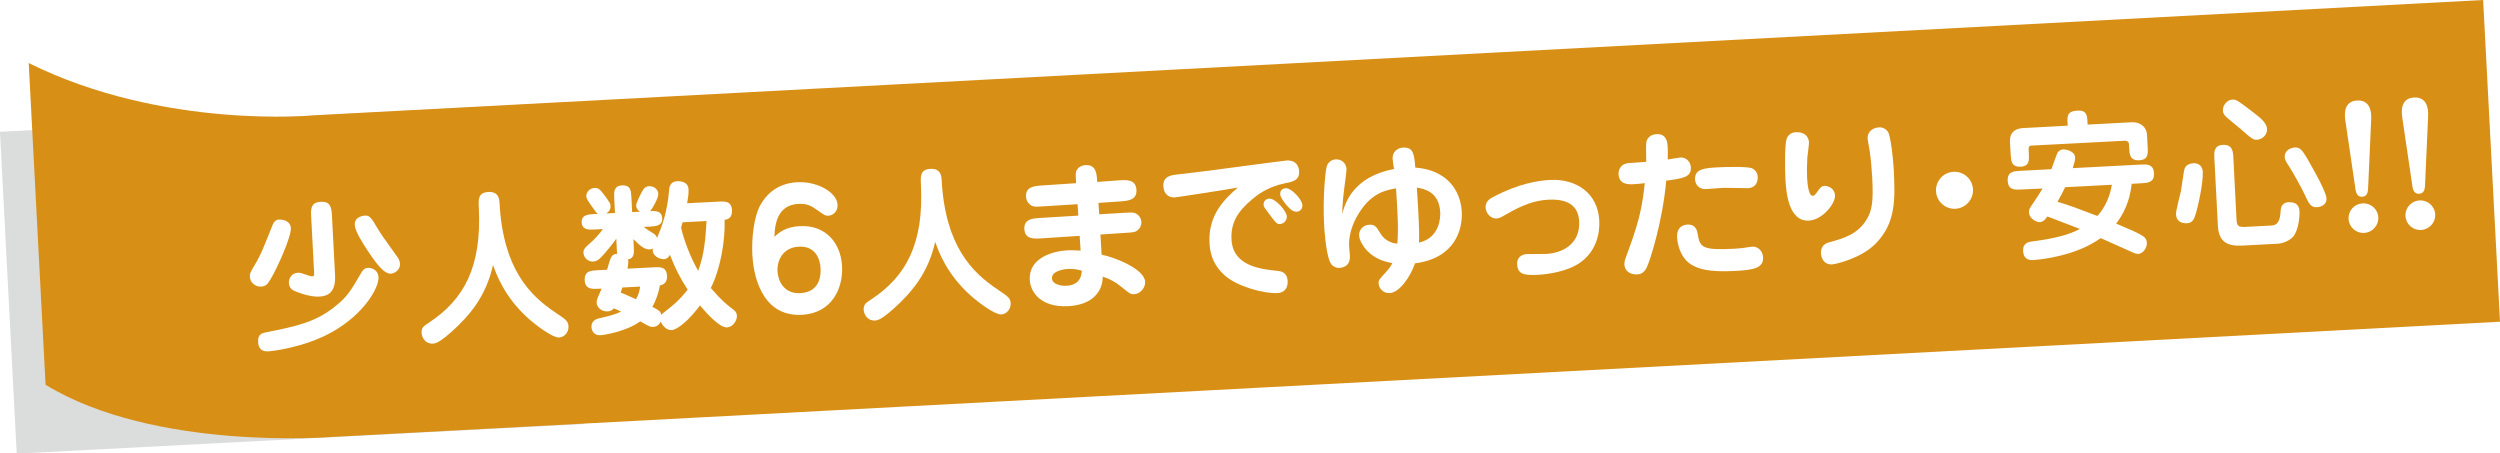
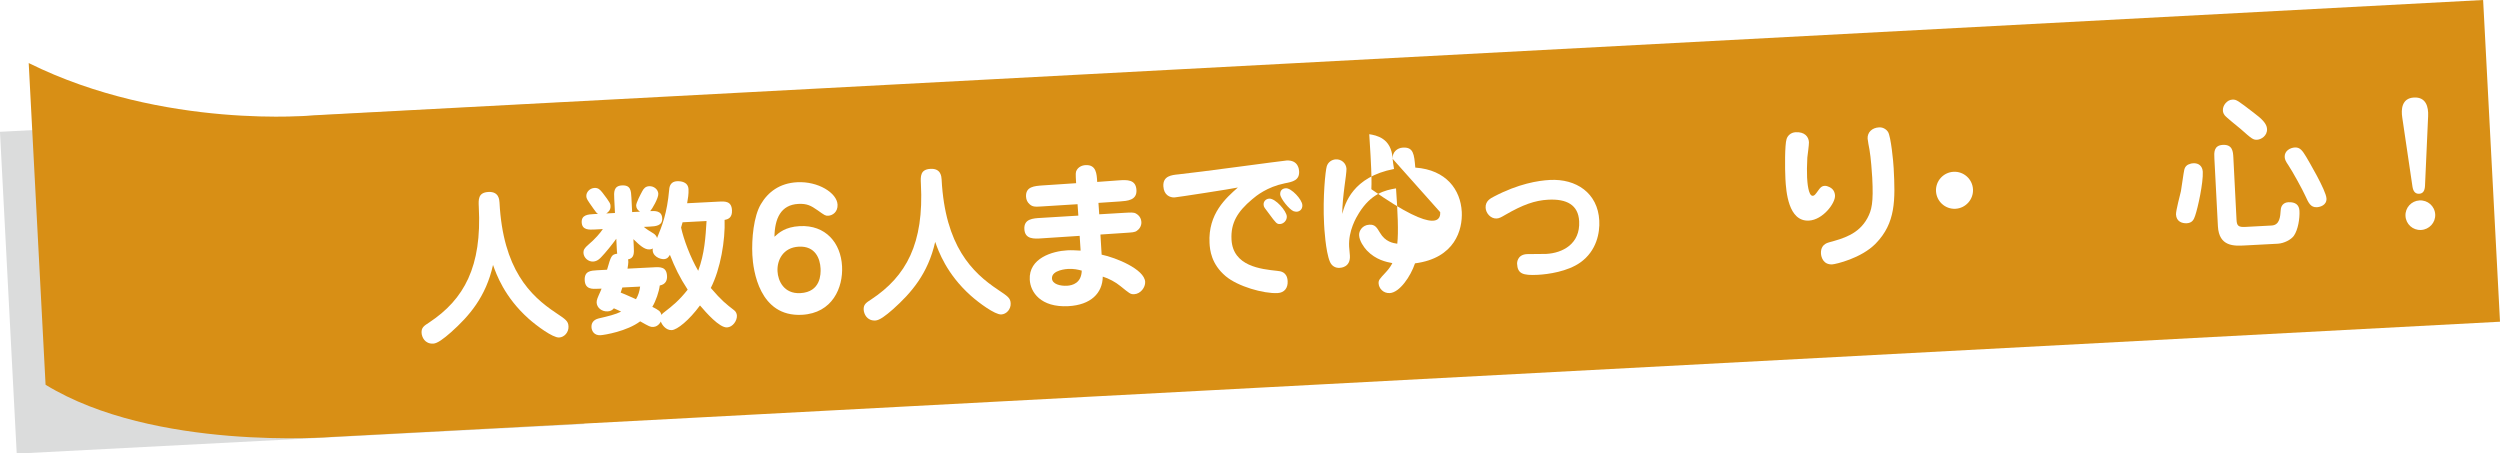
<svg xmlns="http://www.w3.org/2000/svg" version="1.1" id="レイヤー_1" x="0px" y="0px" viewBox="0 0 416.36 75.52" style="enable-background:new 0 0 416.36 75.52;" xml:space="preserve">
  <style type="text/css">
	.st0{fill:#F5F0E6;}
	.st1{fill:#DCE6C8;}
	.st2{fill:#FFFFFF;}
	.st3{fill:#C9A063;}
	.st4{fill:#595757;}
	.st5{fill:none;stroke:#595757;stroke-linecap:round;stroke-linejoin:round;}
	.st6{fill:none;stroke:#595757;stroke-linecap:round;stroke-linejoin:round;stroke-dasharray:0,3.025;}
	.st7{fill:none;stroke:#595757;stroke-linecap:round;stroke-linejoin:round;stroke-dasharray:0,2.98;}
	.st8{fill:none;stroke:#595757;stroke-linecap:round;stroke-linejoin:round;stroke-dasharray:0,3.048;}
	.st9{fill:#E19500;}
	.st10{fill:none;}
	.st11{fill:#E19500;stroke:#FFFFFF;}
	.st12{fill:#FFFFFF;stroke:#FFFFFF;}
	.st13{clip-path:url(#SVGID_8_);}
	.st14{filter:url(#Adobe_OpacityMaskFilter);}
	.st15{mask:url(#SVGID_9_);}
	.st16{fill:none;stroke:#FFFFFF;stroke-width:14;stroke-linecap:round;stroke-linejoin:round;}
	.st17{fill:#C81578;}
	.st18{fill:#CC1778;}
	.st19{fill:#7F197B;}
	.st20{fill:#7A1A7C;}
	.st21{fill:#88167B;}
	.st22{fill:#8D147B;}
	.st23{fill:#751B7C;}
	.st24{fill:#7B1A7C;}
	.st25{fill:#711C7C;}
	.st26{fill:#D01577;}
	.st27{fill:#C51678;}
	.st28{fill:#80197B;}
	.st29{fill:#AE0E78;}
	.st30{fill:#90137B;}
	.st31{fill:#9B1079;}
	.st32{fill:#96127A;}
	.st33{fill:#C11578;}
	.st34{fill:#82187B;}
	.st35{fill:#B30E79;}
	.st36{fill:#C51778;}
	.st37{fill:#91137B;}
	.st38{fill:#8B157B;}
	.st39{fill:#651E7D;}
	.st40{fill:#97117A;}
	.st41{fill:#BE1378;}
	.st42{fill:#8C157B;}
	.st43{fill:#A90E78;}
	.st44{fill:#A50D79;}
	.st45{fill:#84187B;}
	.st46{fill:#BD1178;}
	.st47{fill:#6D1D7C;}
	.st48{fill:#B40E79;}
	.st49{fill:#9C0F79;}
	.st50{fill:#9D0F79;}
	.st51{fill:#A10D79;}
	.st52{fill:#BA1278;}
	.st53{fill:#88177B;}
	.st54{fill:#A70F78;}
	.st55{fill:#6A1D7C;}
	.st56{fill:#611F7D;}
	.st57{fill:#691E7D;}
	.st58{fill:#971279;}
	.st59{fill:#A60C79;}
	.st60{fill:#B70F79;}
	.st61{fill:#D01677;}
	.st62{fill:#87177B;}
	.st63{fill:#AD0F78;}
	.st64{fill:#B61079;}
	.st65{fill:#A00D79;}
	.st66{fill:#B01079;}
	.st67{fill:#A40E79;}
	.st68{fill:#691E7C;}
	.st69{fill:#AF0E79;}
	.st70{fill:#AA0E78;}
	.st71{fill:#92137B;}
	.st72{fill:#BA0F78;}
	.st73{fill:#BD1177;}
	.st74{fill:#BF1378;}
	.st75{fill:#CB1778;}
	.st76{fill:#641E7D;}
	.st77{fill:#AD0F79;}
	.st78{fill:#88187B;}
	.st79{fill:#80197C;}
	.st80{fill:#6B1D7C;}
	.st81{fill:#5D207D;}
	.st82{fill:#B20F79;}
	.st83{fill:#AE0F78;}
	.st84{fill:#601F7D;}
	.st85{fill:#8D167C;}
	.st86{fill:#981179;}
	.st87{fill:#AE1179;}
	.st88{fill:#BB1178;}
	.st89{fill:#B4137A;}
	.st90{fill:#80187B;}
	.st91{fill:#89197D;}
	.st92{fill:#AC0D78;}
	.st93{fill:#B41179;}
	.st94{fill:#82197C;}
	.st95{fill:#B00D79;}
	.st96{fill:#95127A;}
	.st97{fill:#89177C;}
	.st98{fill:#851A7C;}
	.st99{fill:#A0127A;}
	.st100{fill:#621F7D;}
	.st101{fill:#811A7C;}
	.st102{fill:#A4127A;}
	.st103{fill:#97167B;}
	.st104{fill:#681E7C;}
	.st105{fill:#8C187C;}
	.st106{fill:#D01B79;}
	.st107{fill:#D21D79;}
	.st108{fill:#5E207D;}
	.st109{fill:#731E7E;}
	.st110{fill:#8A1B7C;}
	.st111{fill:#C71A7A;}
	.st112{fill:#D11A79;}
	.st113{fill:#651F7D;}
	.st114{fill:#B4157A;}
	.st115{fill:#92177C;}
	.st116{fill:#A7137A;}
	.st117{fill:#B6187A;}
	.st118{fill:#68217E;}
	.st119{fill:#AC167A;}
	.st120{fill:#C9207B;}
	.st121{fill:#CE1E7A;}
	.st122{fill:#791E7E;}
	.st123{fill:#89197C;}
	.st124{fill:#89187B;}
	.st125{fill:#C41B7A;}
	.st126{fill:#7C1F7E;}
	.st127{fill:#C81F7B;}
	.st128{fill:#72227F;}
	.st129{fill:#CB1E7A;}
	.st130{fill:#66237F;}
	.st131{fill:#B9187B;}
	.st132{fill:#7D1E7D;}
	.st133{fill:#711F7E;}
	.st134{fill:#89187C;}
	.st135{fill:#C2197A;}
	.st136{fill:#B0197B;}
	.st137{fill:#9E1E7E;}
	.st138{fill:#BC1A7B;}
	.st139{fill:#CA1779;}
	.st140{fill:#96187C;}
	.st141{fill:#891A7C;}
	.st142{fill:#A41D7D;}
	.st143{fill:#7C1E7E;}
	.st144{fill:#B81B7C;}
	.st145{fill:#981A7D;}
	.st146{fill:#731F7E;}
	.st147{fill:#AE1C7C;}
	.st148{fill:#BE1E7C;}
	.st149{fill:#C21E7B;}
	.st150{fill:#CE247C;}
	.st151{fill:#AE197C;}
	.st152{fill:#C01C7B;}
	.st153{fill:#AE177B;}
	.st154{fill:#8C207E;}
	.st155{fill:#821B7D;}
	.st156{fill:#B6197B;}
	.st157{fill:#7D2480;}
	.st158{fill:#C3207B;}
	.st159{fill:#A71D7D;}
	.st160{fill:#9C167B;}
	.st161{fill:#C1237D;}
	.st162{fill:#9E197C;}
	.st163{fill:#95197D;}
	.st164{fill:#831F7E;}
	.st165{fill:#7F207F;}
	.st166{fill:#A61B7D;}
	.st167{fill:#BF247D;}
	.st168{fill:#A51E7E;}
	.st169{fill:#A71E7E;}
	.st170{fill:#C7267D;}
	.st171{fill:#BD2880;}
	.st172{fill:#94217F;}
	.st173{fill:#B3207E;}
	.st174{fill:#CD297E;}
	.st175{fill:#9F1D7D;}
	.st176{fill:#B72E84;}
	.st177{fill:#B5418C;}
	.st178{fill:#CE3986;}
	.st179{fill:#85187B;}
	.st180{fill:#A42685;}
	.st181{fill:#92137A;}
	.st182{fill:#E5CCE1;}
	.st183{fill:#E7D0E3;}
	.st184{fill:#EEDDEB;}
	.st185{fill:#F3E7F0;}
	.st186{fill:#FCFAFC;}
	.st187{fill:#FDFCFD;}
	.st188{fill:#E8D7E8;}
	.st189{fill:#ECDBEA;}
	.st190{fill:#EDDDEB;}
	.st191{fill:#F9F2F6;}
	.st192{fill:#8E147B;}
	.st193{fill:#83187B;}
	.st194{fill:#7D197C;}
	.st195{fill:#6C1D7C;}
	.st196{fill:#86177B;}
	.st197{fill:#761B7C;}
	.st198{fill:#741B7C;}
	.st199{fill:#6D1E7D;}
	.st200{fill:#7E2380;}
	.st201{fill:#902380;}
	.st202{fill:#A80F78;}
	.st203{fill:#C61879;}
	.st204{fill:#C21578;}
	.st205{fill:#B51079;}
	.st206{fill:#B80F78;}
	.st207{fill:#90167C;}
	.st208{fill:#A30E79;}
	.st209{fill:#B10F79;}
	.st210{fill:#BD1378;}
	.st211{fill:#AE0E79;}
	.st212{fill:#981F7F;}
	.st213{fill:#F5EAF3;}
	.st214{fill:#9E0E79;}
	.st215{fill:#9F1C7E;}
	.st216{fill:#A40D79;}
	.st217{fill:#AB0D78;}
	.st218{fill:#BC1178;}
	.st219{fill:#AE1F7D;}
	.st220{fill:#A40B5D;}
	.st221{clip-path:url(#SVGID_13_);}
	.st222{fill:#A48D8B;}
	.st223{filter:url(#Adobe_OpacityMaskFilter_1_);}
	.st224{mask:url(#SVGID_14_);}
	.st225{opacity:0.7;}
	.st226{fill:#956134;}
	.st227{clip-path:url(#SVGID_18_);}
	.st228{clip-path:url(#SVGID_20_);}
	.st229{clip-path:url(#SVGID_22_);}
	.st230{fill:#FFFAEF;}
	.st231{fill:none;stroke:#E19500;stroke-width:2;stroke-linecap:round;stroke-linejoin:round;}
	.st232{fill:none;stroke:#E19500;stroke-width:2;stroke-linecap:round;stroke-linejoin:round;stroke-dasharray:0,7.018;}
	.st233{fill-rule:evenodd;clip-rule:evenodd;fill:#E19500;}
	.st234{clip-path:url(#SVGID_24_);}
	.st235{fill:#FF0000;}
	.st236{fill:#169530;stroke:#169530;stroke-linecap:round;stroke-linejoin:round;stroke-miterlimit:10;}
	.st237{fill:url(#SVGID_25_);}
	.st238{fill:#FAF7E8;}
	.st239{fill:url(#SVGID_26_);}
	.st240{fill:#DBDCDC;}
	.st241{fill:#D88F15;}
	.st242{fill:#313232;}
	.st243{fill:#7DC9CB;}
	.st244{clip-path:url(#SVGID_30_);}
	.st245{clip-path:url(#SVGID_32_);}
	.st246{clip-path:url(#SVGID_34_);}
	.st247{clip-path:url(#SVGID_36_);}
	.st248{clip-path:url(#SVGID_38_);}
	.st249{clip-path:url(#SVGID_40_);}
	.st250{clip-path:url(#SVGID_42_);}
	.st251{fill:#208F3A;}
	.st252{fill:#FFF362;}
	.st253{fill:#169530;}
	.st254{fill:#A7C288;}
	.st255{clip-path:url(#SVGID_46_);}
	.st256{fill:url(#SVGID_47_);}
	.st257{fill:url(#SVGID_48_);}
	.st258{clip-path:url(#SVGID_50_);}
	.st259{clip-path:url(#SVGID_52_);}
	.st260{clip-path:url(#SVGID_54_);}
	.st261{clip-path:url(#SVGID_56_);}
	.st262{fill:#D7000F;}
	.st263{fill:#849BB1;}
	.st264{fill:#ECA696;}
	.st265{fill:#3A465B;}
	.st266{fill:#ECAD8F;}
	.st267{fill:#C8C9CA;}
	.st268{fill:#C47446;}
	.st269{fill:#093762;}
	.st270{fill:#212F46;}
	.st271{fill:#CED1D6;}
	.st272{fill:#9CA2AD;}
	.st273{fill:#091832;}
	.st274{fill:#B5C3D0;}
	.st275{fill:#534740;}
	.st276{fill:#645953;}
	.st277{fill:#E99B89;}
	.st278{fill:#9DAFC0;}
	.st279{fill:#6B7484;}
	.st280{fill:#B2B2B2;}
	.st281{fill:#E6EBEF;}
	.st282{fill:#6C87A1;}
	.st283{fill:#CED7E0;}
	.st284{fill:#535D6F;}
	.st285{fill:none;stroke:#FFFFFF;stroke-width:3;stroke-miterlimit:10;}
	.st286{clip-path:url(#SVGID_58_);}
	.st287{clip-path:url(#SVGID_60_);}
	.st288{fill:#169530;stroke:#169530;stroke-width:0.5;stroke-linecap:round;stroke-linejoin:round;stroke-miterlimit:10;}
	.st289{fill-rule:evenodd;clip-rule:evenodd;fill:#D7000F;}
	.st290{fill:none;stroke:#A7C288;stroke-width:0.75;stroke-linecap:round;stroke-linejoin:round;}
	.st291{clip-path:url(#SVGID_64_);}
	.st292{clip-path:url(#SVGID_66_);}
	.st293{clip-path:url(#SVGID_68_);}
	.st294{clip-path:url(#SVGID_70_);}
	.st295{clip-path:url(#SVGID_72_);}
	.st296{clip-path:url(#SVGID_74_);}
	.st297{clip-path:url(#SVGID_76_);}
	.st298{clip-path:url(#SVGID_78_);}
	.st299{clip-path:url(#SVGID_80_);}
	.st300{fill-rule:evenodd;clip-rule:evenodd;fill:none;}
	.st301{fill-rule:evenodd;clip-rule:evenodd;fill:#733D93;}
	.st302{fill:#E9E5E2;}
	.st303{clip-path:url(#SVGID_82_);}
	.st304{fill:#FCF2C2;}
	.st305{fill:#201D1E;}
	.st306{fill:#D9A673;}
	.st307{fill:#72696A;}
	.st308{fill:#433226;}
	.st309{fill:#77235E;}
	.st310{clip-path:url(#SVGID_84_);}
	.st311{clip-path:url(#SVGID_87_);}
	.st312{clip-path:url(#SVGID_90_);}
	.st313{clip-path:url(#SVGID_93_);}
	.st314{fill:none;stroke:#77235E;stroke-width:0.6;stroke-miterlimit:10;}
	.st315{fill:url(#SVGID_95_);}
	.st316{clip-path:url(#SVGID_97_);}
	.st317{clip-path:url(#SVGID_101_);}
	.st318{clip-path:url(#SVGID_104_);}
	.st319{fill:none;stroke:#585757;stroke-width:0.45;stroke-miterlimit:10;}
	.st320{clip-path:url(#SVGID_110_);}
	.st321{clip-path:url(#SVGID_119_);}
	.st322{clip-path:url(#SVGID_121_);}
	.st323{clip-path:url(#SVGID_123_);}
	.st324{clip-path:url(#SVGID_125_);}
	.st325{clip-path:url(#SVGID_127_);}
	.st326{clip-path:url(#SVGID_129_);}
	.st327{clip-path:url(#SVGID_131_);}
	.st328{fill:#CEE0EA;}
	.st329{fill:#0071BC;}
	.st330{fill:#95C2C9;}
	.st331{fill:#709899;}
	.st332{fill:#B3B3B3;}
	.st333{fill:#6BBBCE;}
	.st334{fill:#CCCCCC;}
	.st335{fill:#E6E6E6;}
	.st336{fill:#F6F9ED;}
	.st337{fill:#DED6C1;}
	.st338{fill:#B4B4B5;}
	.st339{fill:none;stroke:#B4863C;stroke-width:2.054;stroke-miterlimit:10;}
	.st340{fill:#006934;}
	.st341{fill:#C68C5D;}
	.st342{fill:#D9C2A1;}
	.st343{fill:#E8473F;}
	.st344{fill:#946134;}
	.st345{fill:#6FB92C;}
	.st346{fill:#E5002D;}
	.st347{fill:#E59C50;}
	.st348{fill:none;stroke:#CB8144;stroke-width:0.99;stroke-linecap:round;stroke-miterlimit:10;}
	.st349{fill:#516C01;}
	.st350{fill:#C79F62;}
	.st351{fill:#50791A;}
	.st352{fill:#859A3E;}
	.st353{fill:#4F7300;}
	.st354{fill:#4B8519;}
	.st355{fill:#85A440;}
	.st356{fill:#FDEABE;}
	.st357{fill:#8DC21F;}
	.st358{fill:#FFE900;}
	.st359{fill:#FFD800;}
	.st360{fill:#EC6C00;}
	.st361{fill:#D56100;}
	.st362{fill:#E62310;}
	.st363{fill:#CF000E;}
	.st364{fill:none;stroke:#B4B4B5;stroke-width:0.495;stroke-linejoin:round;stroke-miterlimit:10;}
	.st365{fill:#FFDD00;}
	.st366{fill:#B28146;}
	.st367{fill:#EF8200;}
	.st368{fill:#48AB35;}
	.st369{fill:#F29600;}
	.st370{fill:#84B71C;}
	.st371{fill:#1EAA39;}
	.st372{fill:#1BA135;}
	.st373{fill:#CB986B;}
	.st374{fill:#CB8144;}
	.st375{fill:#009842;}
	.st376{fill:#A6D18C;}
	.st377{fill:#58B665;}
	.st378{fill:#FFFDF7;}
	.st379{fill:#CBDF8C;}
	.st380{fill:#A7D076;}
	.st381{fill:#B5D575;}
	.st382{fill:#D7E597;}
	.st383{fill:#97C873;}
	.st384{fill:#7FBE33;}
	.st385{fill:none;stroke:#9CC829;stroke-width:0.261;stroke-linecap:round;stroke-miterlimit:10;}
	.st386{fill:#ED7700;}
	.st387{fill:#1DAB41;}
	.st388{fill:none;stroke:#6EB937;stroke-width:0.261;stroke-linecap:round;stroke-miterlimit:10;}
	.st389{fill:#45A876;}
	.st390{fill:#008041;}
	.st391{fill:#008A42;}
	.st392{fill:#80167D;}
	.st393{fill:#50235E;}
	.st394{fill:#6B156E;}
	.st395{fill:#491E57;}
	.st396{fill:#E50020;}
	.st397{fill:#008940;}
	.st398{fill:#E73828;}
	.st399{fill:#9B5726;}
	.st400{fill:#C9864C;}
	.st401{opacity:0.5;}
	.st402{fill:#AA642B;}
	.st403{fill:#5A2E00;}
	.st404{clip-path:url(#SVGID_135_);}
	.st405{clip-path:url(#SVGID_137_);}
	.st406{clip-path:url(#SVGID_139_);}
</style>
  <g>
    <rect x="1.34" y="19.43" transform="matrix(0.999 -0.052 0.052 0.999 -2.354 2.61)" class="st240" width="94.63" height="53.65" />
    <path class="st241" d="M52.4,19.2c0,0-25.13,2.46-47.62-8.7l2.81,53.58c18.11,11.08,47.62,8.7,47.62,8.7l361.15-19.2L413.55,0   L52.4,19.2z" />
    <g>
-       <path class="st2" d="M48.44,37.99c0.08,1.45-2.28,6.72-3.44,8.61c-0.47,0.78-0.78,1.09-1.53,1.13c-0.99,0.05-1.81-0.71-1.86-1.62    c-0.03-0.59,0.19-0.95,0.76-1.89c1.06-1.72,1.58-3.14,3.03-6.76c0.17-0.41,0.46-0.86,1.03-0.89    C47.1,36.53,48.37,36.76,48.44,37.99z M55.41,55.24c-4.8,2.72-10.41,3.26-10.62,3.27c-0.54,0.03-1.71,0.09-1.8-1.57    c-0.07-1.31,0.7-1.46,1.21-1.57c5.21-1.05,8.48-1.68,11.97-4.63c1.7-1.4,2.34-2.48,3.82-5.01c0.42-0.72,0.64-1.08,1.31-1.12    c0.62-0.03,1.68,0.37,1.74,1.52C63.13,47.94,60.65,52.25,55.41,55.24z M55.8,45.82c0.16,3.13-1.43,3.51-2.66,3.58    c-1.71,0.09-3.99-0.89-4.21-0.99c-0.47-0.24-0.79-0.68-0.82-1.27c-0.04-0.83,0.53-1.67,1.44-1.71c0.19-0.01,0.46,0,0.62,0.05    c0.6,0.21,1.61,0.56,1.8,0.55c0.37-0.02,0.37-0.18,0.34-0.74l-0.5-9.45c-0.07-1.28,0.16-2.16,1.55-2.23    c1.15-0.06,1.81,0.25,1.91,2.05L55.8,45.82z M62.77,37.86c0.71,1.17,0.94,1.51,3.2,4.64c0.35,0.46,0.61,0.85,0.64,1.39    c0.07,1.26-1.15,1.67-1.47,1.69c-0.72,0.04-1.69-0.42-3.93-3.87c-0.79-1.19-2.08-3.22-2.13-4.24c-0.06-1.07,0.81-1.52,1.8-1.57    C61.59,35.86,62,36.53,62.77,37.86z" />
      <path class="st2" d="M75.12,55.33c-1.26,1.11-2.27,1.86-2.96,1.9c-1.42,0.07-1.91-1.11-1.95-1.8c-0.04-0.86,0.37-1.15,1.28-1.73    c5.81-3.85,8.78-9.29,8.25-19.23c-0.06-1.23-0.13-2.41,1.61-2.5c1.74-0.09,1.81,1.3,1.84,1.76c0.58,11.11,5.11,15.52,9.36,18.35    c1.67,1.12,2.09,1.39,2.13,2.28c0.05,0.96-0.68,1.81-1.57,1.85c-1.04,0.05-3.72-1.93-5.08-3.14c-4.03-3.6-5.38-7.42-5.92-8.95    C80.93,49.45,78.12,52.65,75.12,55.33z" />
      <path class="st2" d="M99.6,48.09c-0.96,0.05-2.14,0.11-2.22-1.41c-0.08-1.55,1.02-1.61,2.06-1.67l1.66-0.09    c0.66-2.29,0.73-2.53,1.69-2.67c-0.04-0.24-0.06-0.64-0.08-1.07l-0.07-1.42c-0.65,0.92-1.91,2.46-2.45,3    c-0.3,0.34-0.74,0.76-1.41,0.8c-0.78,0.04-1.56-0.59-1.61-1.45c-0.02-0.46,0.17-0.81,0.82-1.36c1.13-0.95,1.99-1.96,2.41-2.6    l-1.31,0.07c-0.99,0.05-2.14,0.11-2.21-1.17s1.08-1.35,2.08-1.4l0.64-0.03c-0.25-0.15-0.31-0.23-0.8-0.92    c-1.02-1.45-1.13-1.61-1.15-2.01c-0.04-0.67,0.55-1.34,1.35-1.39c0.64-0.03,0.93,0.27,1.36,0.81c1.27,1.65,1.31,1.86,1.32,2.19    c0.04,0.75-0.45,1.07-0.71,1.25l1.45-0.08l-0.12-2.38c-0.06-1.07-0.11-2.14,1.28-2.21c1.47-0.08,1.52,0.89,1.58,2.06l0.12,2.38    l1.31-0.07c-0.39-0.25-0.62-0.56-0.64-1.01c-0.02-0.46,0.76-1.92,1.03-2.42c0.22-0.41,0.52-0.78,1.14-0.81    c0.75-0.04,1.48,0.51,1.52,1.26c0.04,0.72-1.05,2.58-1.35,2.89c0.75-0.04,1.93-0.1,2,1.18s-1.11,1.35-2.07,1.4l-0.99,0.05    c0.34,0.3,0.98,0.73,1.62,1.1c0.25,0.15,0.51,0.46,0.58,0.75c0.83-2.03,1.67-4.09,2.02-8.05c0.04-0.67,0.33-1.36,1.3-1.41    c0.62-0.03,1.86,0.09,1.92,1.35c0.04,0.75-0.1,1.62-0.23,2.32l5.25-0.27c1.1-0.06,2.14-0.09,2.22,1.44    c0.06,1.21-0.62,1.51-1.23,1.6c0.12,3.38-0.67,8.17-2.3,11.34c1.83,2.13,2.53,2.66,3.9,3.72c0.31,0.25,0.43,0.57,0.45,0.89    c0.04,0.83-0.68,1.91-1.64,1.96c-1.28,0.07-3.49-2.47-4.51-3.66c-1.8,2.46-3.79,4.06-4.7,4.11c-0.99,0.05-1.66-0.93-1.82-1.43    c-0.34,0.66-0.87,0.88-1.24,0.9c-0.51,0.03-0.67-0.07-2.2-0.93c-2.2,1.65-5.92,2.27-6.62,2.31c-1.02,0.05-1.46-0.68-1.49-1.34    c-0.03-0.59,0.23-1.22,1.21-1.46c1.64-0.38,2.79-0.66,3.73-1.13c-0.38-0.17-0.85-0.41-1.21-0.55c-0.28,0.34-0.62,0.49-1.05,0.51    c-0.99,0.05-1.78-0.63-1.82-1.46c-0.02-0.43,0.17-0.84,0.63-1.86c0.1-0.22,0.14-0.33,0.19-0.47L99.6,48.09z M103.65,47.88    c-0.09,0.27-0.12,0.35-0.28,0.85c0.44,0.16,0.66,0.26,2.55,1.1c0.39-0.66,0.58-1.29,0.69-2.1L103.65,47.88z M108.87,44.52    c1.07-0.06,2.14-0.11,2.22,1.44c0.03,0.62-0.14,1.38-1.21,1.59c-0.13,1.05-0.64,2.56-1.24,3.55c1.08,0.56,1.35,0.71,1.52,1.34    c0.15-0.2,0.3-0.34,0.51-0.48c1.37-1.06,2.42-1.9,3.86-3.72c-1.37-2.1-2.13-3.7-2.96-5.8c-0.17,0.28-0.39,0.69-1.01,0.72    c-0.64,0.03-2.04-0.51-1.84-1.78c-0.1,0.06-0.26,0.15-0.56,0.16c-0.83,0.04-1.62-0.69-2.67-1.71l0.06,1.21    c0.06,1.12,0.1,1.95-0.96,2.17c0.07,0.24,0.1,0.45-0.08,1.53L108.87,44.52z M113.68,37.02c-0.11,0.38-0.11,0.41-0.25,0.87    c0.42,1.96,1.55,4.99,2.85,7.21c1.06-2.82,1.23-5.65,1.39-8.29L113.68,37.02z" />
      <path class="st2" d="M133.18,37.66c4.34-0.23,6.86,2.81,7.06,6.69c0.19,3.53-1.58,7.81-6.69,8.08c-7.09,0.37-8.12-7.41-8.25-9.96    c-0.14-2.73,0.23-6.46,1.41-8.45c1.18-2.02,3.12-3.52,6.06-3.67c3.48-0.18,6.62,1.77,6.72,3.73c0.06,1.23-0.84,1.82-1.57,1.85    c-0.46,0.02-0.59-0.08-1.74-0.9c-1.14-0.8-1.8-1.14-3.22-1.07c-2.92,0.15-3.93,2.43-3.98,5.47    C129.72,38.75,130.8,37.79,133.18,37.66z M136.66,44.7c-0.08-1.58-0.84-3.77-3.63-3.62c-2.62,0.14-3.64,2.26-3.54,4.1    c0.08,1.61,1.08,3.78,3.79,3.64C136.71,48.64,136.71,45.61,136.66,44.7z" />
      <path class="st2" d="M148.75,51.48c-1.26,1.11-2.26,1.86-2.96,1.9c-1.42,0.07-1.91-1.11-1.95-1.8c-0.04-0.86,0.37-1.15,1.28-1.73    c5.81-3.85,8.78-9.29,8.25-19.23c-0.06-1.23-0.13-2.41,1.61-2.5s1.81,1.3,1.84,1.76c0.58,11.11,5.11,15.52,9.37,18.36    c1.67,1.12,2.09,1.39,2.13,2.28c0.05,0.96-0.68,1.81-1.57,1.85c-1.04,0.05-3.73-1.93-5.08-3.14c-4.03-3.6-5.38-7.42-5.92-8.95    C154.56,45.59,151.75,48.79,148.75,51.48z" />
      <path class="st2" d="M186.29,30.04c1.39-0.1,2.89-0.18,2.98,1.62c0.09,1.71-1.54,1.8-2.75,1.89l-3.58,0.24l0.13,1.9l4.07-0.24    c1.15-0.06,1.66-0.11,2.04,0.11c0.69,0.39,0.88,0.97,0.91,1.4c0.04,0.72-0.39,1.23-0.73,1.46c-0.36,0.29-0.84,0.29-2.02,0.37    l-4.07,0.27l0.2,3.35c2.36,0.49,7.13,2.42,7.25,4.53c0.05,0.91-0.75,2-1.83,2.06c-0.64,0.03-0.79-0.15-2.3-1.36    c-0.79-0.66-1.95-1.27-2.93-1.57c-0.04,2.77-2.01,4.72-5.73,4.92c-4.61,0.24-6.32-2.33-6.43-4.41c-0.19-3.59,3.78-4.76,6.27-4.89    c0.75-0.04,1.4,0.01,2.2,0.05l-0.16-2.46l-6.26,0.41c-1.34,0.1-2.86,0.18-2.95-1.54c-0.09-1.69,1.41-1.79,2.75-1.86l6.24-0.38    l-0.13-1.9l-5.62,0.35c-1.47,0.1-1.85,0.12-2.38-0.36c-0.34-0.3-0.55-0.72-0.58-1.23c-0.09-1.71,1.41-1.79,2.75-1.89l5.59-0.37    c-0.09-1.63-0.1-1.82,0.1-2.18c0.29-0.5,0.84-0.8,1.49-0.83c1.77-0.09,1.85,1.46,1.92,2.8L186.29,30.04z M177.88,44.79    c-0.08,0-2.76,0.14-2.68,1.59c0.05,0.94,1.38,1.27,2.51,1.21c0.91-0.05,2.39-0.45,2.45-2.52    C179.52,44.9,178.85,44.74,177.88,44.79z" />
      <path class="st2" d="M195.62,32.88c-0.78,0.04-1.79-0.39-1.87-1.86c-0.09-1.71,1.35-1.87,2.5-1.98    c2.86-0.28,17.46-2.28,18.03-2.31c1.98-0.1,2.07,1.56,2.08,1.8c0.08,1.5-1.06,1.75-2.39,2c-2.97,0.61-4.78,2.1-5.44,2.67    c-2.42,2.03-3.58,3.92-3.43,6.7c0.23,4.44,4.9,4.92,7.6,5.21c0.59,0.05,1.67,0.18,1.75,1.71c0.06,1.12-0.52,1.93-1.67,1.99    c-2.33,0.12-6.63-1.1-8.66-2.82c-2.39-2.02-2.62-4.35-2.68-5.52c-0.26-4.87,2.75-7.5,4.72-9.24    C205.24,31.44,196.02,32.86,195.62,32.88z M211.39,33.08c1.04-0.05,2.87,2.05,2.92,2.96c0.04,0.72-0.58,1.24-1.11,1.27    c-0.56,0.03-0.68-0.13-1.86-1.73c-0.75-0.98-0.84-1.08-0.88-1.38C210.35,33.62,210.78,33.11,211.39,33.08z M213.21,32.37    c-0.03-0.62,0.32-0.98,0.94-1.02c0.91-0.05,2.7,1.85,2.75,2.81c0.04,0.8-0.56,1.08-0.94,1.1c-0.08,0-0.3-0.01-0.51-0.08    C214.74,34.92,213.24,33.06,213.21,32.37z" />
-       <path class="st2" d="M231.93,26.44c-0.06-1.1,0.76-1.81,1.73-1.86c1.74-0.09,1.86,1.08,2.05,3.33c5.17,0.37,7.55,3.71,7.74,7.38    c0.15,2.95-1.13,7.71-7.79,8.57c-0.72,2.16-2.56,4.86-4.2,4.95c-1.12,0.06-1.81-0.82-1.86-1.59c-0.03-0.56,0.1-0.7,1.24-1.92    c0.58-0.62,0.88-1.15,1.05-1.48c-1-0.19-2.74-0.53-4.25-2.11c-0.51-0.56-1.24-1.57-1.29-2.54c-0.04-0.67,0.5-1.69,1.71-1.75    c0.94-0.05,1.23,0.45,1.76,1.33c0.89,1.54,2.21,1.74,2.89,1.84c0.22-1.94,0.07-5.32-0.21-9.22c-1.86,0.31-4.14,0.86-6.17,4.11    c-0.45,0.72-1.78,2.94-1.64,5.59c0.01,0.24,0.12,1.31,0.13,1.52c0.1,1.93-1.5,2.01-1.72,2.02c-0.7,0.04-1.31-0.31-1.61-1.02    c-0.73-1.71-0.95-5.8-0.97-6.26c-0.24-4.52,0.23-8.93,0.44-9.61c0.2-0.71,0.85-1.15,1.52-1.18c0.91-0.05,1.72,0.63,1.77,1.57    c0.02,0.35-0.19,1.97-0.33,2.94c-0.19,1.49-0.37,3.13-0.38,4.58c0.47-1.72,1.72-6.16,8.63-7.49    C232.07,27.51,231.95,26.79,231.93,26.44z M239.86,35.34c-0.18-3.48-2.78-3.91-3.89-4.09c0.1,1.47,0.12,1.79,0.22,3.61    c0.18,3.35,0.18,4.45,0.13,5.55C239.84,39.59,239.9,36.15,239.86,35.34z" />
+       <path class="st2" d="M231.93,26.44c-0.06-1.1,0.76-1.81,1.73-1.86c1.74-0.09,1.86,1.08,2.05,3.33c5.17,0.37,7.55,3.71,7.74,7.38    c0.15,2.95-1.13,7.71-7.79,8.57c-0.72,2.16-2.56,4.86-4.2,4.95c-1.12,0.06-1.81-0.82-1.86-1.59c-0.03-0.56,0.1-0.7,1.24-1.92    c0.58-0.62,0.88-1.15,1.05-1.48c-1-0.19-2.74-0.53-4.25-2.11c-0.51-0.56-1.24-1.57-1.29-2.54c-0.04-0.67,0.5-1.69,1.71-1.75    c0.94-0.05,1.23,0.45,1.76,1.33c0.89,1.54,2.21,1.74,2.89,1.84c0.22-1.94,0.07-5.32-0.21-9.22c-1.86,0.31-4.14,0.86-6.17,4.11    c-0.45,0.72-1.78,2.94-1.64,5.59c0.01,0.24,0.12,1.31,0.13,1.52c0.1,1.93-1.5,2.01-1.72,2.02c-0.7,0.04-1.31-0.31-1.61-1.02    c-0.73-1.71-0.95-5.8-0.97-6.26c-0.24-4.52,0.23-8.93,0.44-9.61c0.2-0.71,0.85-1.15,1.52-1.18c0.91-0.05,1.72,0.63,1.77,1.57    c0.02,0.35-0.19,1.97-0.33,2.94c-0.19,1.49-0.37,3.13-0.38,4.58c0.47-1.72,1.72-6.16,8.63-7.49    C232.07,27.51,231.95,26.79,231.93,26.44z c-0.18-3.48-2.78-3.91-3.89-4.09c0.1,1.47,0.12,1.79,0.22,3.61    c0.18,3.35,0.18,4.45,0.13,5.55C239.84,39.59,239.9,36.15,239.86,35.34z" />
      <path class="st2" d="M254.3,42.32c0.32-0.02,2.68-0.01,3.19-0.03c2.76-0.14,5.71-1.67,5.51-5.44c-0.14-2.73-2.08-3.76-5.18-3.59    c-2.2,0.12-4.22,0.84-7.12,2.52c-0.6,0.35-0.99,0.59-1.44,0.61c-0.99,0.05-1.79-0.87-1.84-1.78c-0.06-1.12,0.8-1.57,1.38-1.87    c4.1-2.15,7.38-2.67,9.33-2.77c4.36-0.23,7.98,2.16,8.22,6.76c0.11,2.01-0.43,5.04-3.15,6.98c-2.12,1.51-5.35,1.97-7.09,2.06    c-2.54,0.13-3.37-0.2-3.45-1.86C252.66,43.88,252.61,42.41,254.3,42.32z" />
-       <path class="st2" d="M274.23,23.5c0.09-0.3,0.45-1.1,1.66-1.16c1.74-0.09,1.82,1.49,1.86,2.21c0.03,0.64,0.02,1.37,0,2.01    c0.35-0.04,1.84-0.31,2.13-0.33c0.96-0.05,1.68,0.74,1.72,1.63c0.09,1.66-1.3,1.84-4.1,2.23c-0.61,6.88-2.75,13.54-3.29,14.54    c-0.46,0.88-1.07,1.05-1.55,1.07c-0.86,0.04-2.06-0.32-2.13-1.71c-0.02-0.4,0.07-0.68,0.82-2.7c1.86-5.04,2.23-7.63,2.58-10.79    c-0.59,0.08-1.2,0.14-1.76,0.17c-0.88,0.05-2.52,0.13-2.61-1.66c-0.04-0.75,0.39-1.79,1.75-1.86c1.12-0.06,1.79-0.12,2.86-0.2    C274.19,26.38,274.06,23.97,274.23,23.5z M282.74,38.95c0.36,2.24,0.71,2.75,6.01,2.48c1.45-0.08,2.03-0.21,2.75-0.31    c0.11-0.01,0.21-0.04,0.32-0.04c0.99-0.05,1.76,0.74,1.81,1.76c0.1,1.85-1.66,2.13-4.77,2.29c-4.42,0.23-6.06-0.41-7.11-1.02    c-2.24-1.31-2.43-4.28-2.44-4.6c-0.11-2.01,1.53-2.09,1.61-2.1C281.48,37.38,282.5,37.38,282.74,38.95z M291.12,31.34    c-0.27,0.01-3.58-0.08-4.24-0.05c-0.43,0.02-2.3,0.17-2.7,0.2c-1.26,0.07-1.84-0.79-1.88-1.62c-0.09-1.79,1.7-1.89,4-2.01    c0.96-0.05,4.82-0.17,5.54,0.19c0.3,0.15,1,0.67,0.89,1.7C292.7,30.19,292.49,31.27,291.12,31.34z" />
      <path class="st2" d="M305.61,32.57c0.07,1.26-2.02,4.05-4.35,4.17c-3.43,0.18-3.8-4.85-3.91-6.96c-0.09-1.74-0.11-5.69,0.19-6.61    c0.16-0.55,0.69-1.11,1.52-1.15c1.5-0.08,2.16,0.75,2.21,1.66c0.02,0.4-0.23,2.19-0.27,2.56c-0.07,1.21-0.08,2.5-0.04,3.33    c0.04,0.7,0.19,3.08,0.94,3.04c0.29-0.02,0.39-0.16,0.97-0.96c0.15-0.22,0.47-0.67,0.96-0.69c0.11-0.01,0.32-0.02,0.57,0.08    C305.35,31.35,305.58,32.03,305.61,32.57z M312.39,40.56c-2.39,2.46-6.67,3.44-7.23,3.47c-1.45,0.08-1.86-1.14-1.89-1.83    c-0.04-0.86,0.32-1.57,1.35-1.84c2.3-0.63,4.92-1.33,6.39-4.04c0.71-1.33,1.02-2.52,0.8-6.73c-0.03-0.62-0.23-3.42-0.46-4.67    c-0.07-0.32-0.3-1.6-0.31-1.84c-0.05-1.02,0.71-1.81,1.92-1.87c0.75-0.04,1.29,0.44,1.49,0.78c0.47,0.78,0.88,4.92,0.93,6.02    C315.66,33.3,315.73,37.14,312.39,40.56z" />
      <path class="st2" d="M328.59,31.53c0.09,1.66-1.2,3.15-2.92,3.24c-1.71,0.09-3.15-1.23-3.24-2.92c-0.09-1.71,1.23-3.15,2.92-3.24    C327.03,28.52,328.5,29.81,328.59,31.53z" />
-       <path class="st2" d="M336.59,31.56c-1.02,0.05-2.14,0.11-2.22-1.44c-0.08-1.55,1.04-1.61,2.06-1.67l5.22-0.27    c0.26-0.68,0.77-2.21,0.96-2.63c0.24-0.52,0.75-0.66,1.01-0.67c0.24-0.01,1.92,0.17,1.98,1.35c0.02,0.38-0.07,0.67-0.39,1.77    l11.3-0.59c1.02-0.05,2.14-0.11,2.22,1.44c0.08,1.55-1.04,1.61-2.06,1.67l-1.66,0.09c-0.16,1.59-0.64,4.11-2.58,6.63    c2.53,1.08,3.73,1.58,4.46,2.08c0.28,0.2,0.61,0.45,0.65,1.12c0.05,0.91-0.71,1.81-1.38,1.84c-0.38,0.02-0.73-0.12-1.2-0.34    c-0.74-0.34-4.98-2.24-5.09-2.28c-1.81,1.25-4.19,2.45-8.1,3.22c-1.33,0.26-2.58,0.4-3.06,0.43c-0.48,0.03-1.69,0.09-1.77-1.52    c-0.07-1.39,1.05-1.53,1.53-1.58c3.52-0.45,6.12-1.1,7.92-2.08c-1.21-0.47-3.51-1.35-5.4-2.08c-0.35,0.45-0.7,0.92-1.29,0.95    c-0.4,0.02-1.71-0.45-1.78-1.62c-0.03-0.48,0.1-0.68,0.42-1.15c0.95-1.39,1.47-2.2,1.84-2.83L336.59,31.56z M344.36,20.93    l-0.02-0.46c-0.06-1.1-0.1-1.95,1.66-2.05c1.55-0.08,1.6,0.83,1.65,1.85l0.03,0.48l7.36-0.39c1.29-0.07,2.45,0.68,2.53,2.1    l0.11,2.01c0.06,1.15,0.11,2.14-1.41,2.22c-1.55,0.08-1.61-1.02-1.67-2.06l-0.03-0.59c-0.03-0.59-0.54-0.62-0.76-0.6l-15.53,0.81    c-0.43,0.02-0.43,0.4-0.42,0.72l0.03,0.54c0.06,1.18,0.11,2.17-1.36,2.25c-1.55,0.08-1.61-1.02-1.67-2.09l-0.11-2.03    c-0.09-1.69,0.98-2.25,2.21-2.32L344.36,20.93z M343.93,31.18c-0.22,0.49-0.73,1.49-1.27,2.43c1.91,0.54,3.63,1.21,6.65,2.36    c1.29-1.41,2.11-3.31,2.41-5.2L343.93,31.18z" />
      <path class="st2" d="M365.28,27.19c0.91-0.05,1.53,0.48,1.58,1.42c0.09,1.79-0.79,5.92-1.28,7.34c-0.21,0.63-0.48,1.18-1.39,1.23    c-0.78,0.04-1.73-0.28-1.79-1.46c-0.03-0.62,0.69-3.31,0.82-3.88c0.11-0.54,0.43-3.06,0.56-3.57c0.13-0.54,0.47-0.86,1-0.99    C364.9,27.23,365.09,27.2,365.28,27.19z M372.48,36.61c0.05,0.99,0.31,1.25,1.49,1.18l4.34-0.23c1.39-0.07,1.45-1.5,1.53-2.58    c0.04-0.75,0.5-1.26,1.27-1.3c1.21-0.06,1.8,0.47,1.85,1.43c0.07,1.29-0.24,3.15-0.91,4.13c-0.45,0.67-1.65,1.29-2.7,1.35    l-5.51,0.29c-1.74,0.09-4.28,0.22-4.46-3.2l-0.59-11.33c-0.05-0.94-0.11-2.14,1.41-2.22c1.63-0.09,1.7,1.15,1.75,2.06    L372.48,36.61z M375.92,23.27c-0.67,0.04-0.89-0.14-2.81-1.84c-0.42-0.35-2.33-1.87-2.62-2.25c-0.26-0.36-0.28-0.66-0.28-0.82    c-0.04-0.8,0.69-1.73,1.57-1.77c0.7-0.04,0.95,0.19,3.52,2.15c1.4,1.05,2.22,1.84,2.26,2.73    C377.63,22.62,376.56,23.24,375.92,23.27z M385.88,34.51c-1.07,0.06-1.41-0.73-1.95-1.91c-0.4-0.92-2.18-4.15-2.82-5.09    c-0.41-0.6-0.58-0.91-0.61-1.36c-0.05-1.02,0.91-1.55,1.71-1.59c0.86-0.04,1.26,0.55,1.88,1.57c0.35,0.6,3.3,5.57,3.37,6.91    C387.53,34.18,386.39,34.48,385.88,34.51z" />
-       <path class="st2" d="M394.39,31.46c-0.04,0.78-0.31,1.28-0.98,1.31c-0.64,0.03-0.99-0.4-1.11-1.2l-1.7-11.51    c-0.2-1.3-0.12-3.22,1.97-3.32c1.98-0.1,2.42,1.56,2.34,3.1L394.39,31.46z M396.09,36.2c0.07,1.37-1,2.52-2.36,2.59    c-1.37,0.07-2.52-0.97-2.59-2.33c-0.07-1.39,1-2.52,2.33-2.59C394.84,33.8,396.02,34.81,396.09,36.2z" />
      <path class="st2" d="M403.87,30.96c-0.04,0.78-0.31,1.28-0.98,1.31c-0.64,0.03-0.99-0.4-1.11-1.2l-1.7-11.51    c-0.2-1.3-0.12-3.22,1.97-3.32c1.98-0.1,2.42,1.56,2.34,3.1L403.87,30.96z M405.57,35.71c0.07,1.37-1,2.52-2.36,2.59    c-1.37,0.07-2.52-0.97-2.59-2.33c-0.07-1.39,1-2.52,2.33-2.59C404.31,33.3,405.49,34.31,405.57,35.71z" />
    </g>
  </g>
</svg>